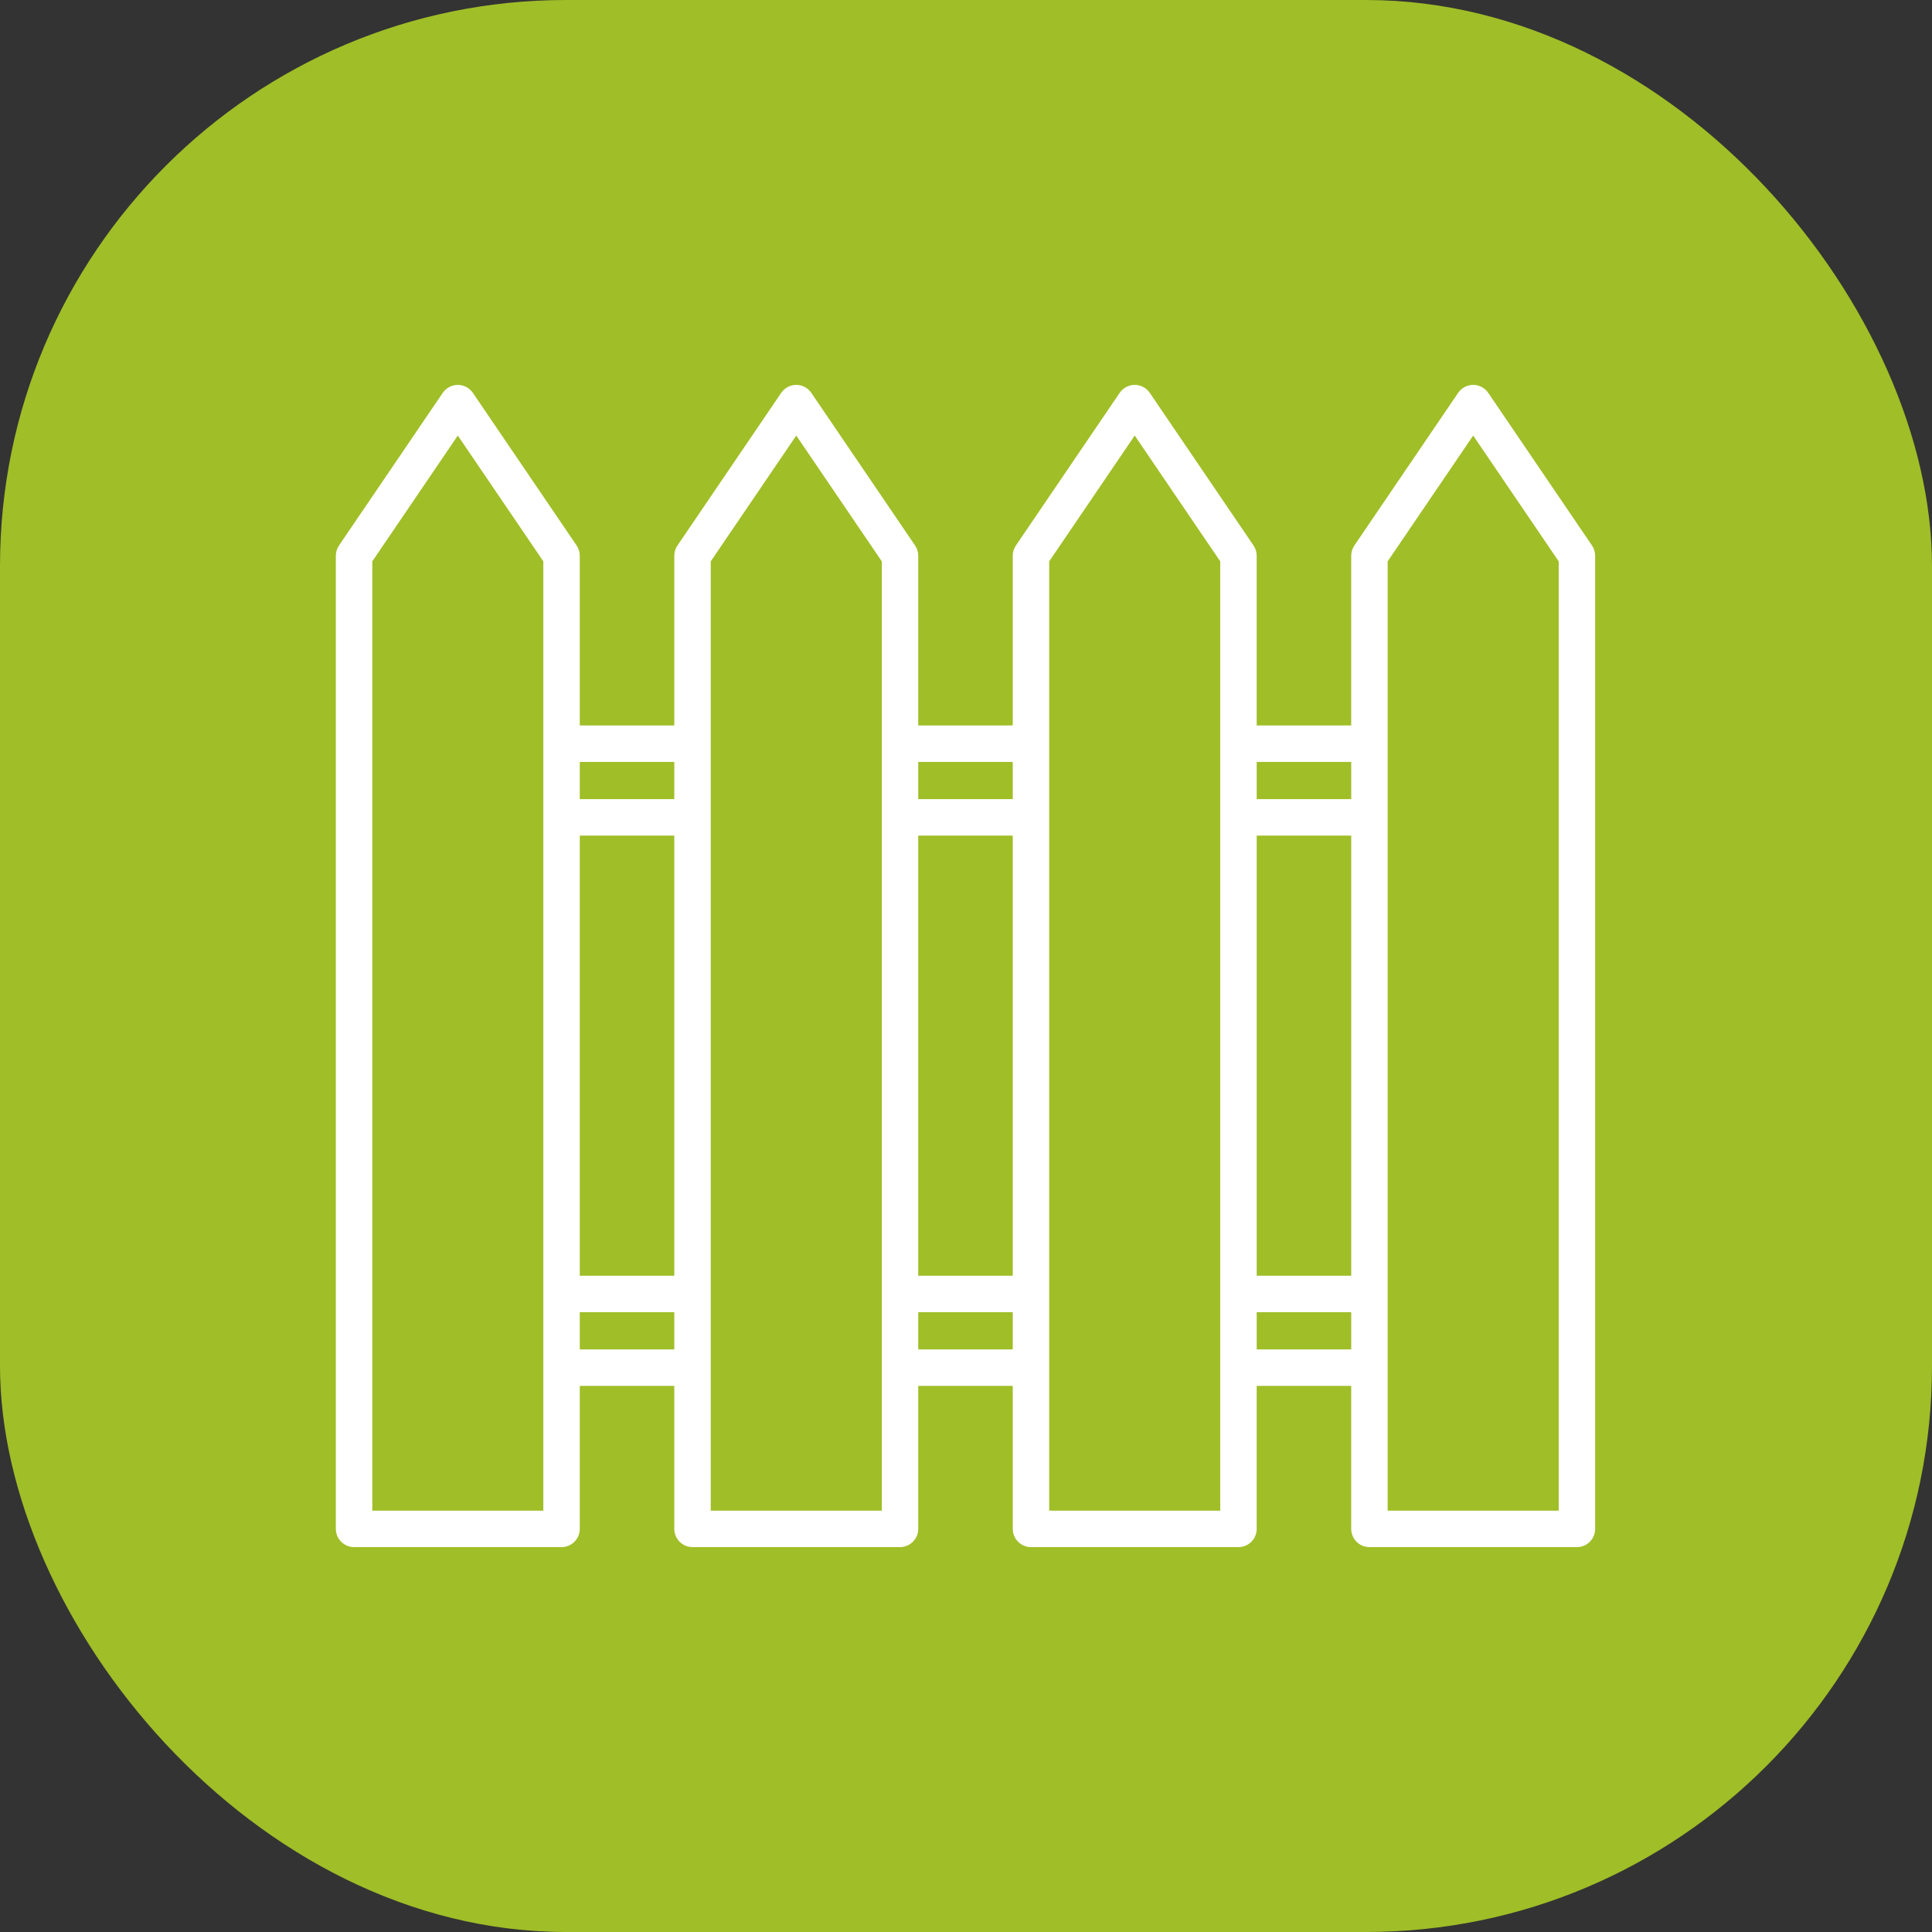
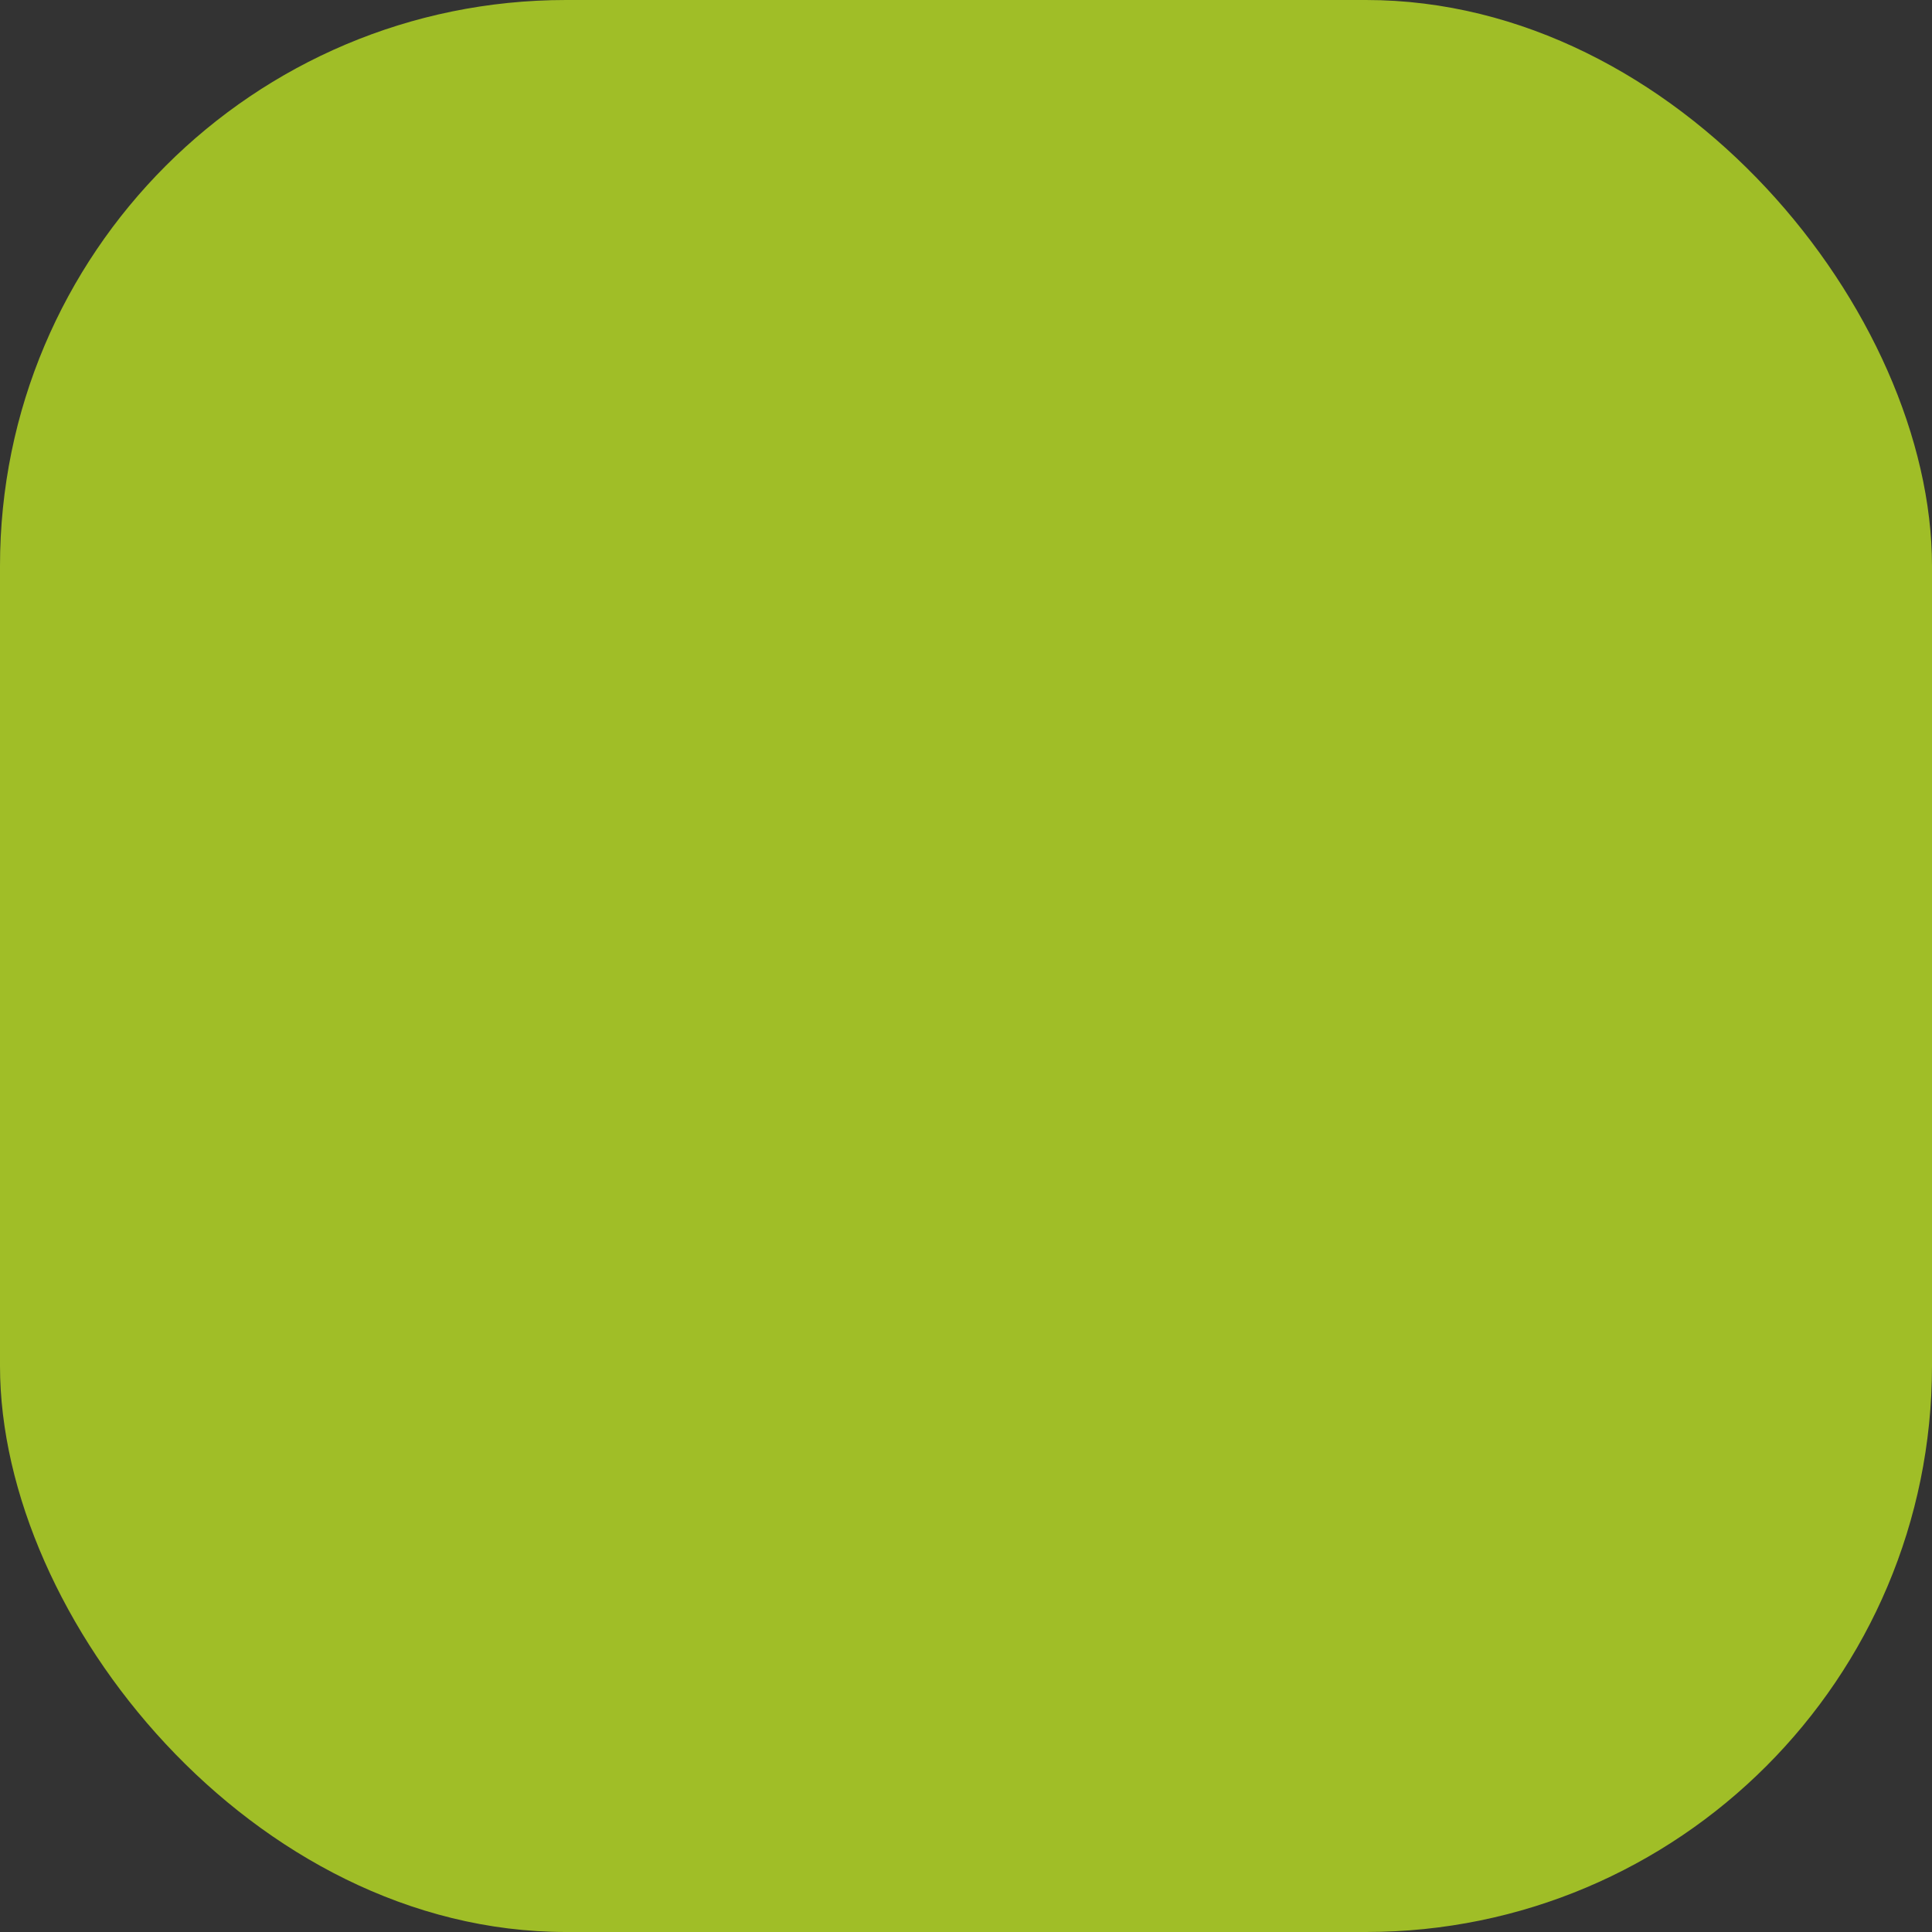
<svg xmlns="http://www.w3.org/2000/svg" width="512" height="512" viewBox="0 0 512 512" fill="none">
  <rect x="0" y="0" width="512" height="512" fill="#333333" stroke="none" />
  <rect width="512" height="512" rx="150" fill="#A0BE27" />
-   <path d="M417.901 410H362.915C361.634 410 360.405 409.491 359.499 408.585C358.593 407.679 358.084 406.45 358.084 405.169V367.274H333.037V405.169C333.037 406.45 332.528 407.679 331.622 408.585C330.716 409.491 329.487 410 328.206 410H273.22C271.938 410 270.71 409.491 269.804 408.585C268.898 407.679 268.389 406.45 268.389 405.169V367.274H243.344V405.169C243.344 406.45 242.835 407.679 241.929 408.585C241.023 409.491 239.794 410 238.513 410H183.526C182.245 410 181.016 409.491 180.11 408.585C179.204 407.679 178.695 406.45 178.695 405.169V367.274H153.648V405.169C153.648 406.45 153.139 407.679 152.233 408.585C151.327 409.491 150.099 410 148.817 410H93.831C92.55 410 91.321 409.491 90.415 408.585C89.509 407.679 89 406.45 89 405.169V147.279C89 146.311 89.292 145.364 89.837 144.564L117.33 104.117C117.772 103.465 118.368 102.931 119.064 102.562C119.76 102.193 120.536 102 121.324 102C122.112 102 122.888 102.193 123.584 102.562C124.281 102.931 124.876 103.465 125.318 104.117L152.812 144.564C153.357 145.364 153.648 146.311 153.648 147.279V192.254H178.695V147.279C178.695 146.311 178.987 145.364 179.532 144.564L207.023 104.117C207.466 103.465 208.061 102.931 208.757 102.562C209.454 102.193 210.23 102 211.018 102C211.805 102 212.581 102.193 213.278 102.562C213.974 102.931 214.569 103.465 215.012 104.117L242.505 144.564C243.05 145.364 243.342 146.311 243.342 147.279V192.254H268.389V147.279C268.389 146.311 268.68 145.364 269.225 144.564L296.719 104.117C297.161 103.465 297.756 102.931 298.453 102.562C299.149 102.193 299.925 102 300.713 102C301.501 102 302.277 102.193 302.973 102.562C303.669 102.931 304.265 103.465 304.707 104.117L332.2 144.564C332.745 145.364 333.037 146.311 333.037 147.279V192.254H358.084V147.279C358.084 146.311 358.376 145.364 358.921 144.564L386.414 104.117C386.856 103.465 387.452 102.931 388.148 102.562C388.844 102.193 389.62 102 390.408 102C391.196 102 391.972 102.193 392.668 102.562C393.365 102.931 393.96 103.465 394.402 104.117L421.896 144.564C422.441 145.364 422.732 146.311 422.732 147.279V405.169C422.732 406.45 422.223 407.679 421.317 408.585C420.411 409.491 419.183 410 417.901 410ZM367.746 400.338H413.071V148.765L390.408 115.425L367.746 148.765V400.338ZM278.05 400.338H323.375V148.765L300.713 115.425L278.05 148.765V400.338ZM188.357 400.338H233.682V148.765L211.019 115.425L188.357 148.765V400.338ZM98.662 400.338H143.987V148.765L121.324 115.425L98.662 148.765V400.338ZM333.039 357.61H358.086V347.748H333.039V357.61ZM243.344 357.61H268.391V347.748H243.344V357.61ZM153.648 357.61H178.695V347.748H153.648V357.61ZM333.039 338.088H358.086V221.438H333.039V338.088ZM243.344 338.088H268.391V221.438H243.344V338.088ZM153.648 338.088H178.695V221.438H153.648V338.088ZM333.039 211.777H358.086V201.914H333.039V211.777ZM243.344 211.777H268.391V201.914H243.344V211.777ZM153.648 211.777H178.695V201.914H153.648V211.777Z" fill="white" />
</svg>